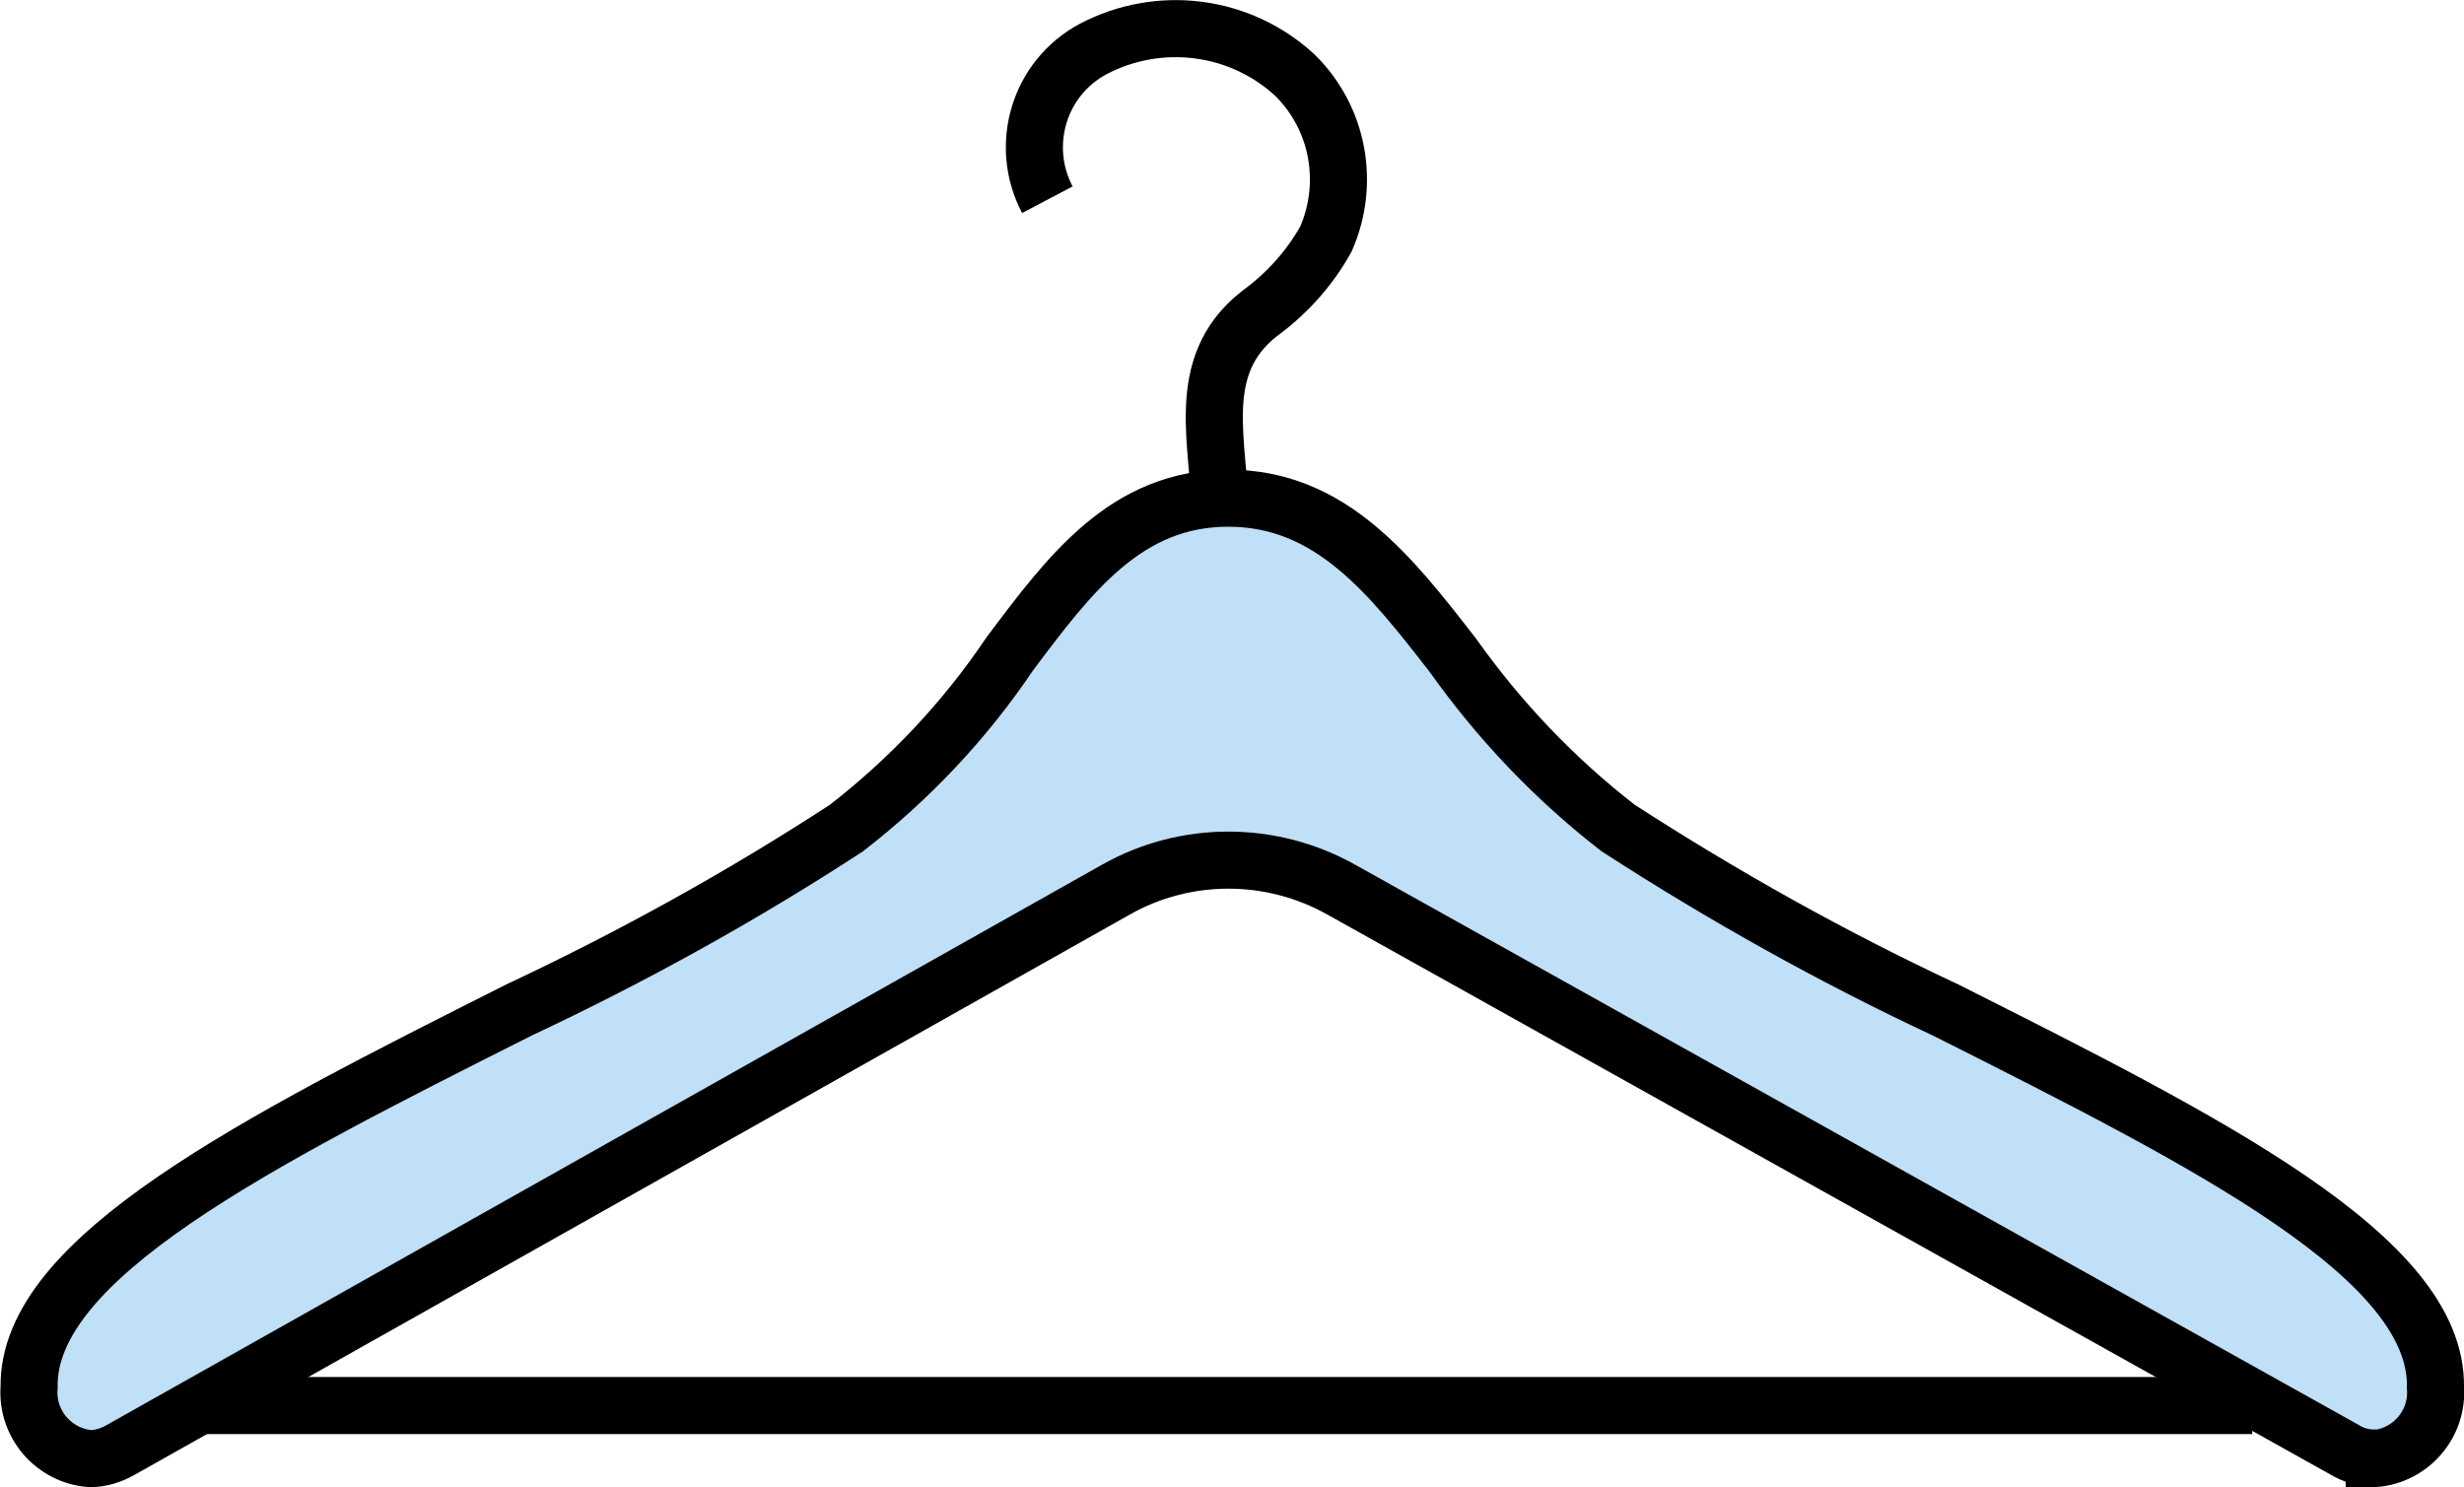
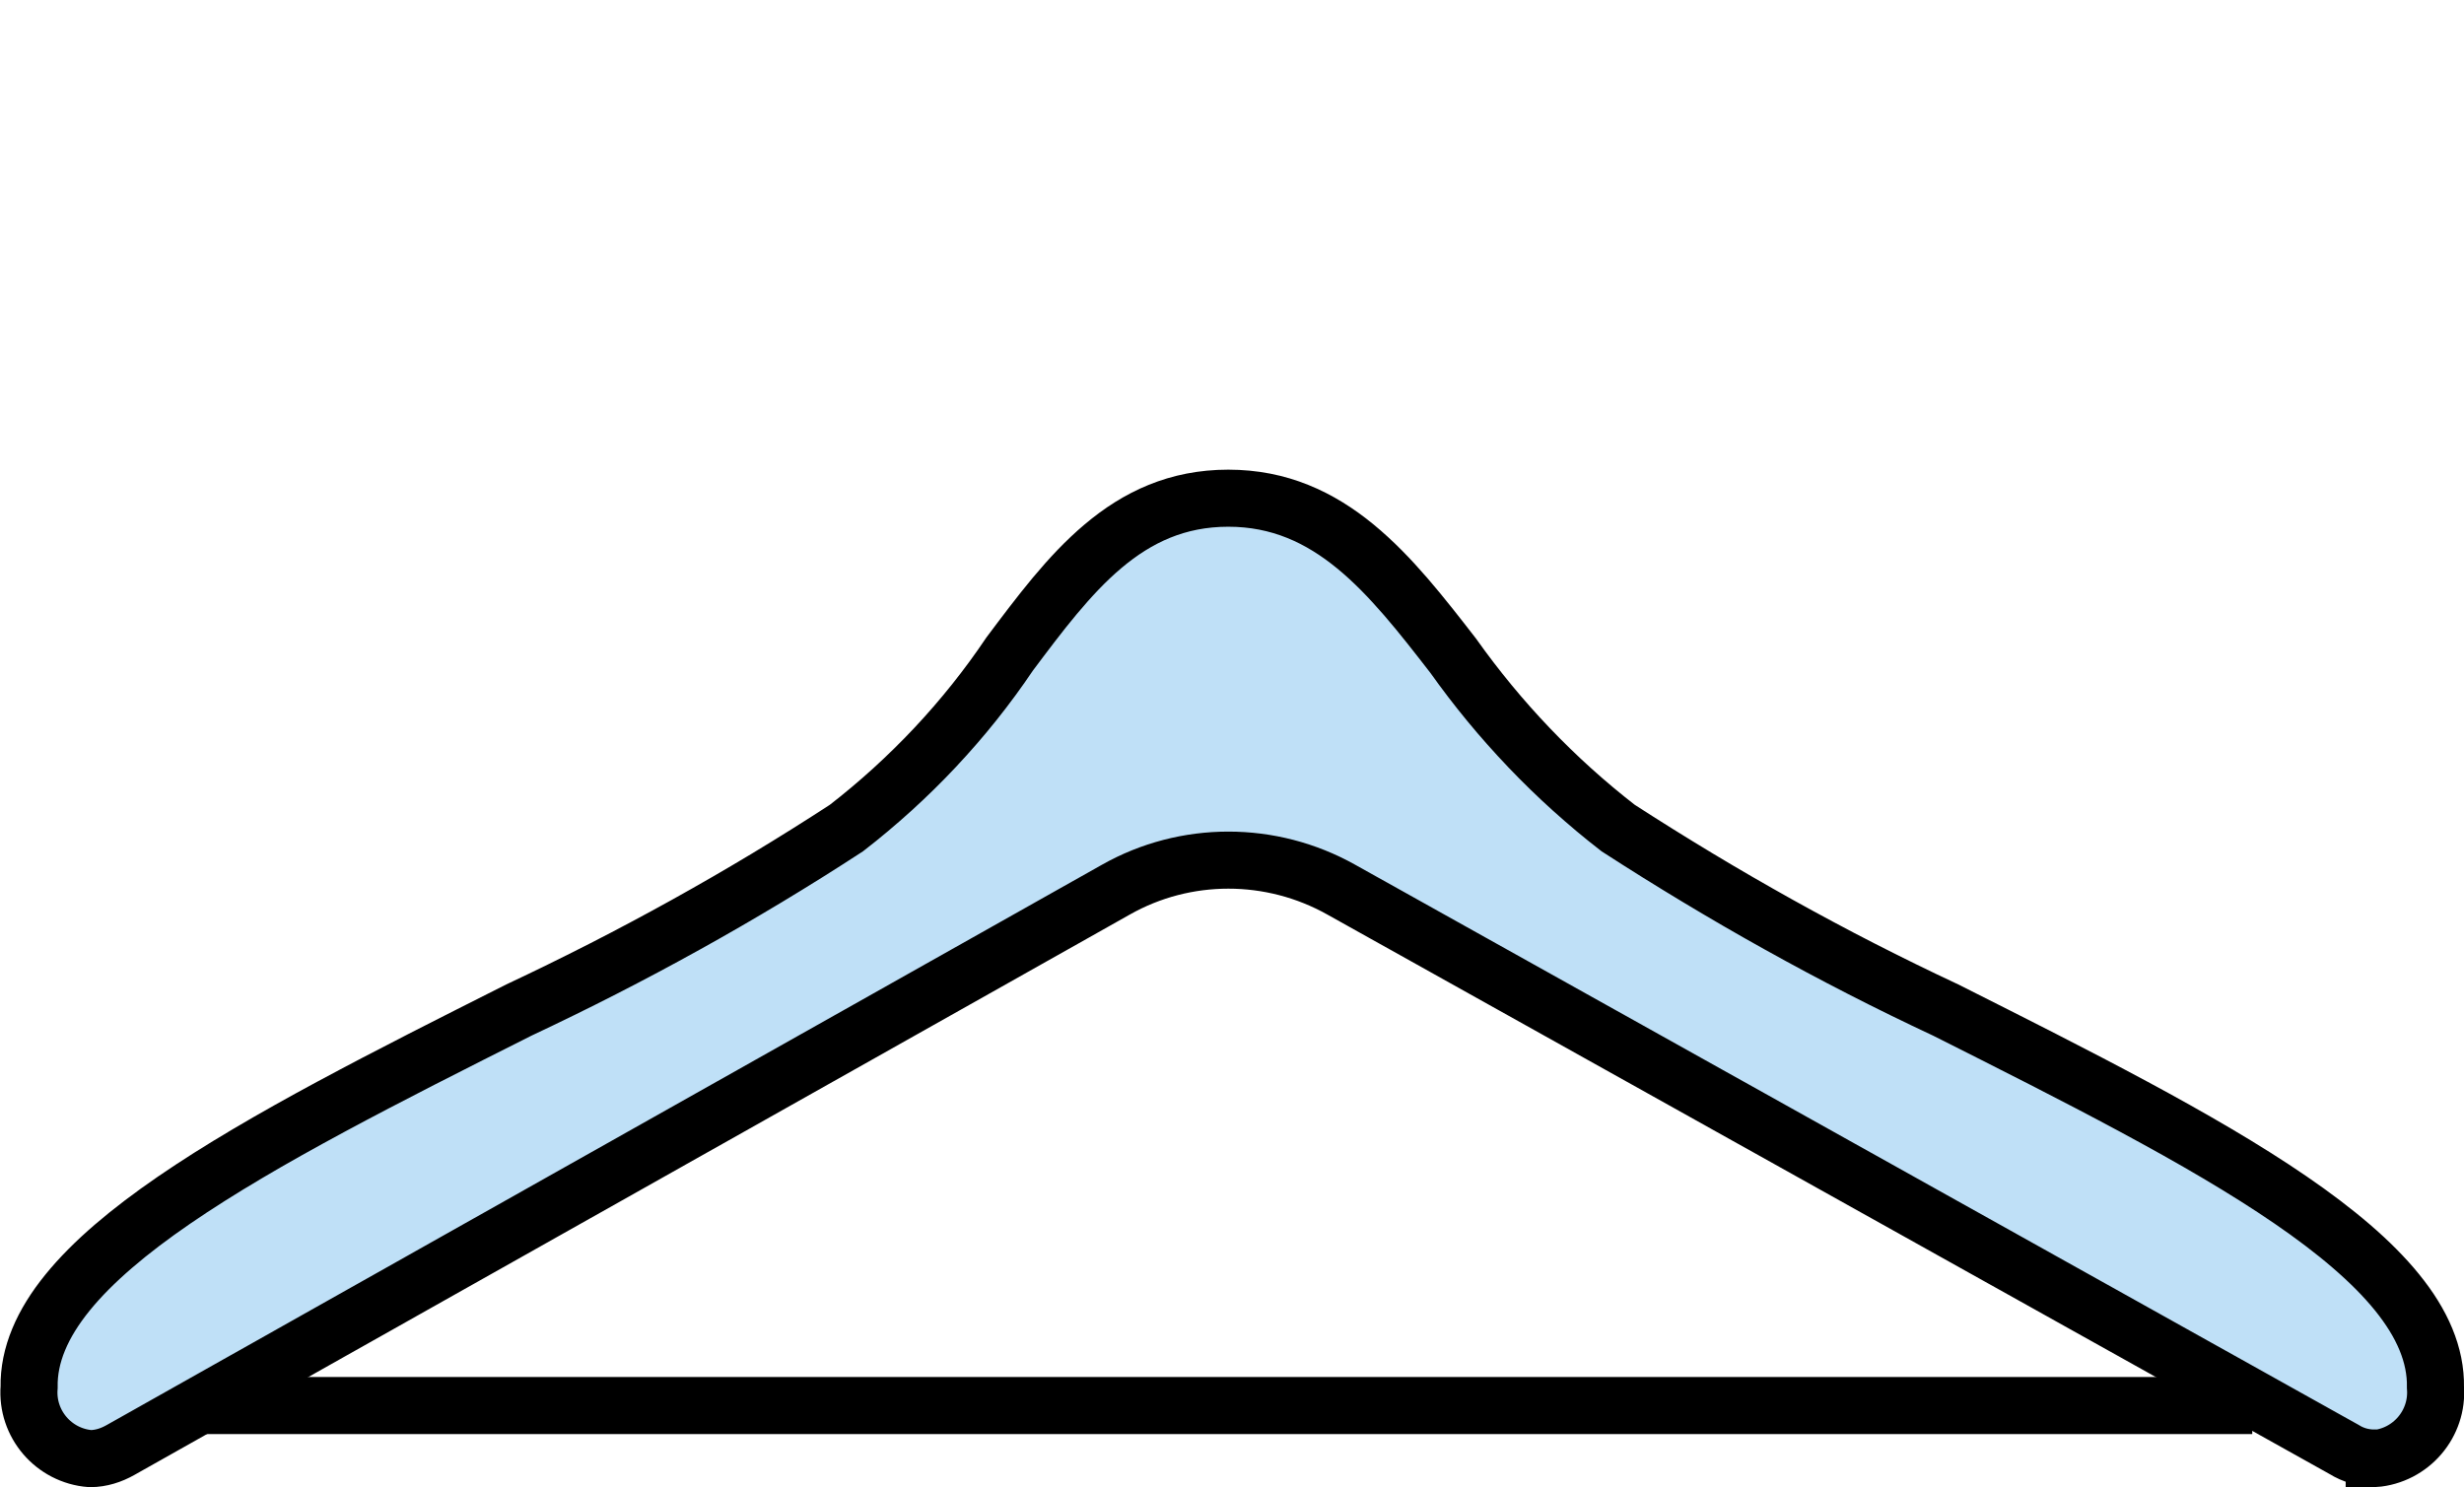
<svg xmlns="http://www.w3.org/2000/svg" id="Layer_2" viewBox="0 0 43.17 26.06">
  <defs>
    <style>.cls-1{fill:#bfe0f7;}.cls-1,.cls-2{stroke:#000;}.cls-2{fill:none;}</style>
  </defs>
  <g id="Layer_1-2">
    <g id="Group_2718">
-       <path id="Path_1942" class="cls-2" d="m18.35,3.5c-.5-.95-.15-2.13.8-2.64,1.16-.61,2.58-.43,3.54.46.76.75.97,1.89.54,2.87-.29.52-.69.96-1.17,1.31-1.18.93-.68,2.3-.68,3.6" />
      <path id="Path_1943" class="cls-1" d="m41.6,25.55c-.19,0-.37-.05-.53-.15l-17.57-9.81c-1.23-.69-2.73-.69-3.95,0L2.11,25.41c-.16.09-.34.15-.53.15-.64-.05-1.12-.61-1.07-1.25,0,0,0,0,0,0-.04-2.26,3.95-4.28,8.58-6.61,1.98-.93,3.9-1.99,5.74-3.19,1.11-.86,2.08-1.89,2.86-3.05,1.05-1.4,2.04-2.73,3.83-2.73s2.84,1.34,3.94,2.76c.81,1.14,1.78,2.16,2.89,3.02,1.84,1.19,3.75,2.26,5.74,3.19,4.63,2.33,8.62,4.34,8.58,6.61.05.64-.43,1.2-1.07,1.25,0,0,0,0,0,0h0Z" />
      <line id="Line_320" class="cls-2" x1="3.57" y1="24.63" x2="39.46" y2="24.63" />
    </g>
  </g>
</svg>